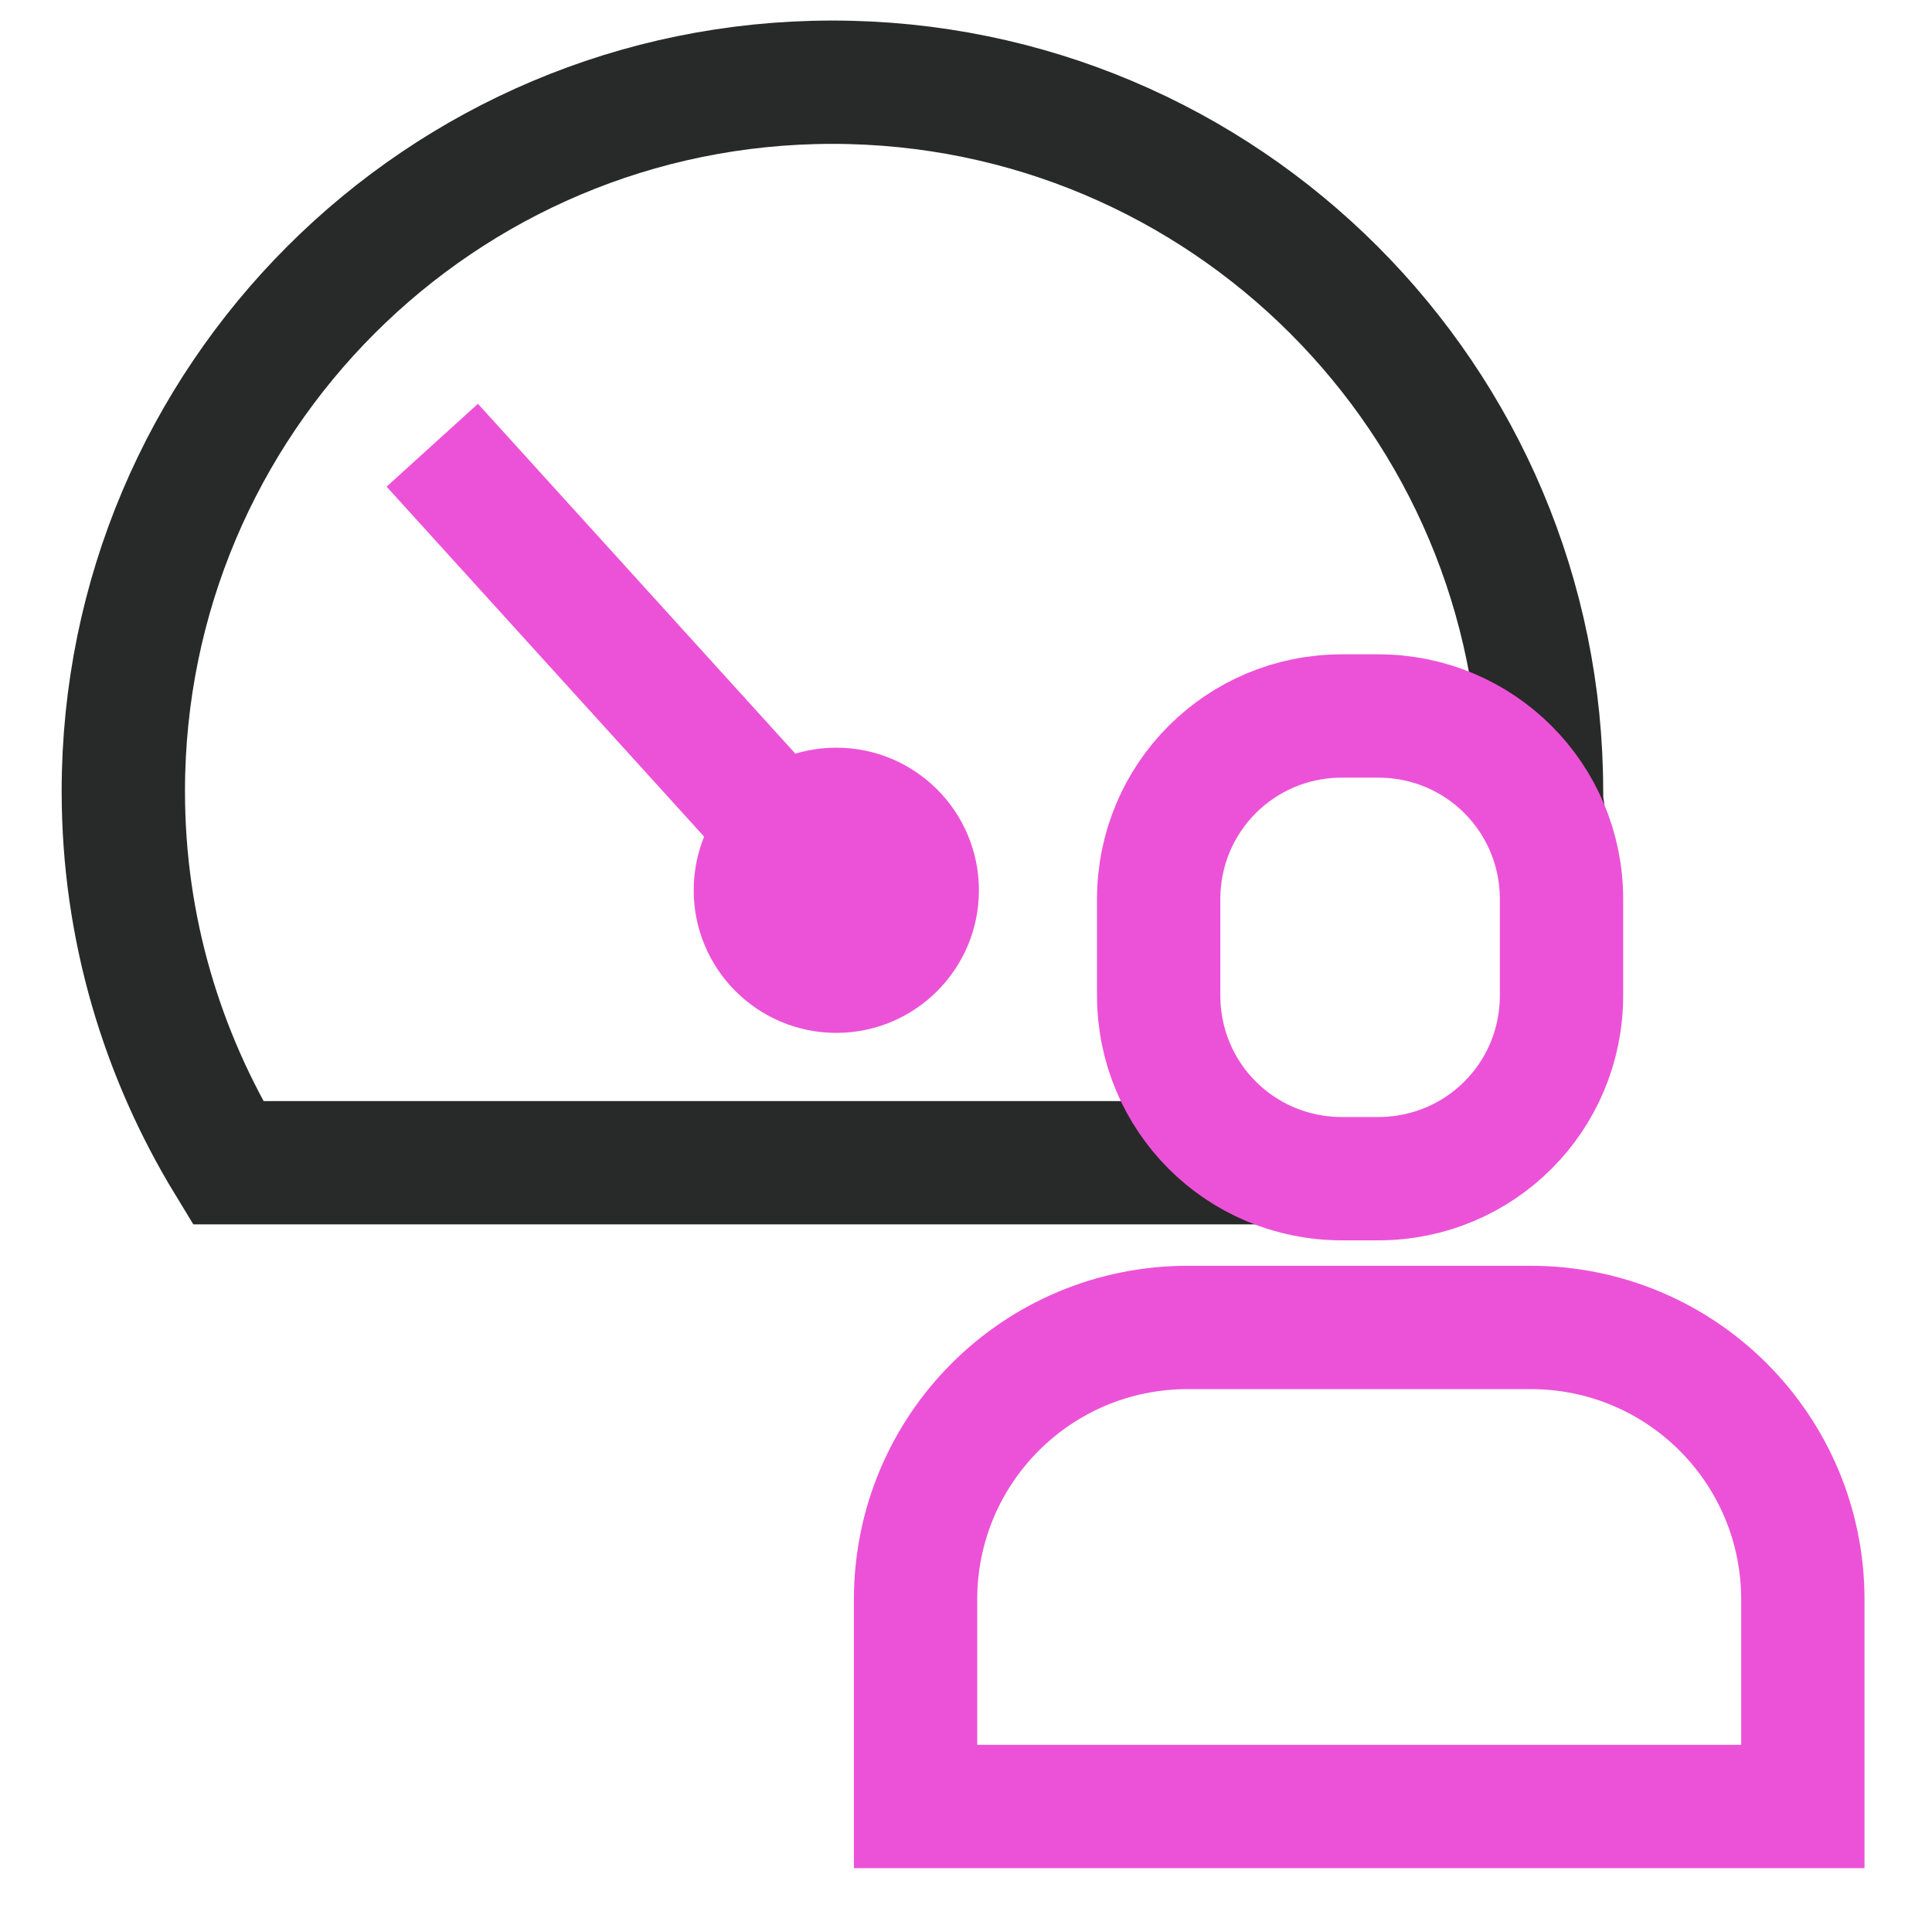
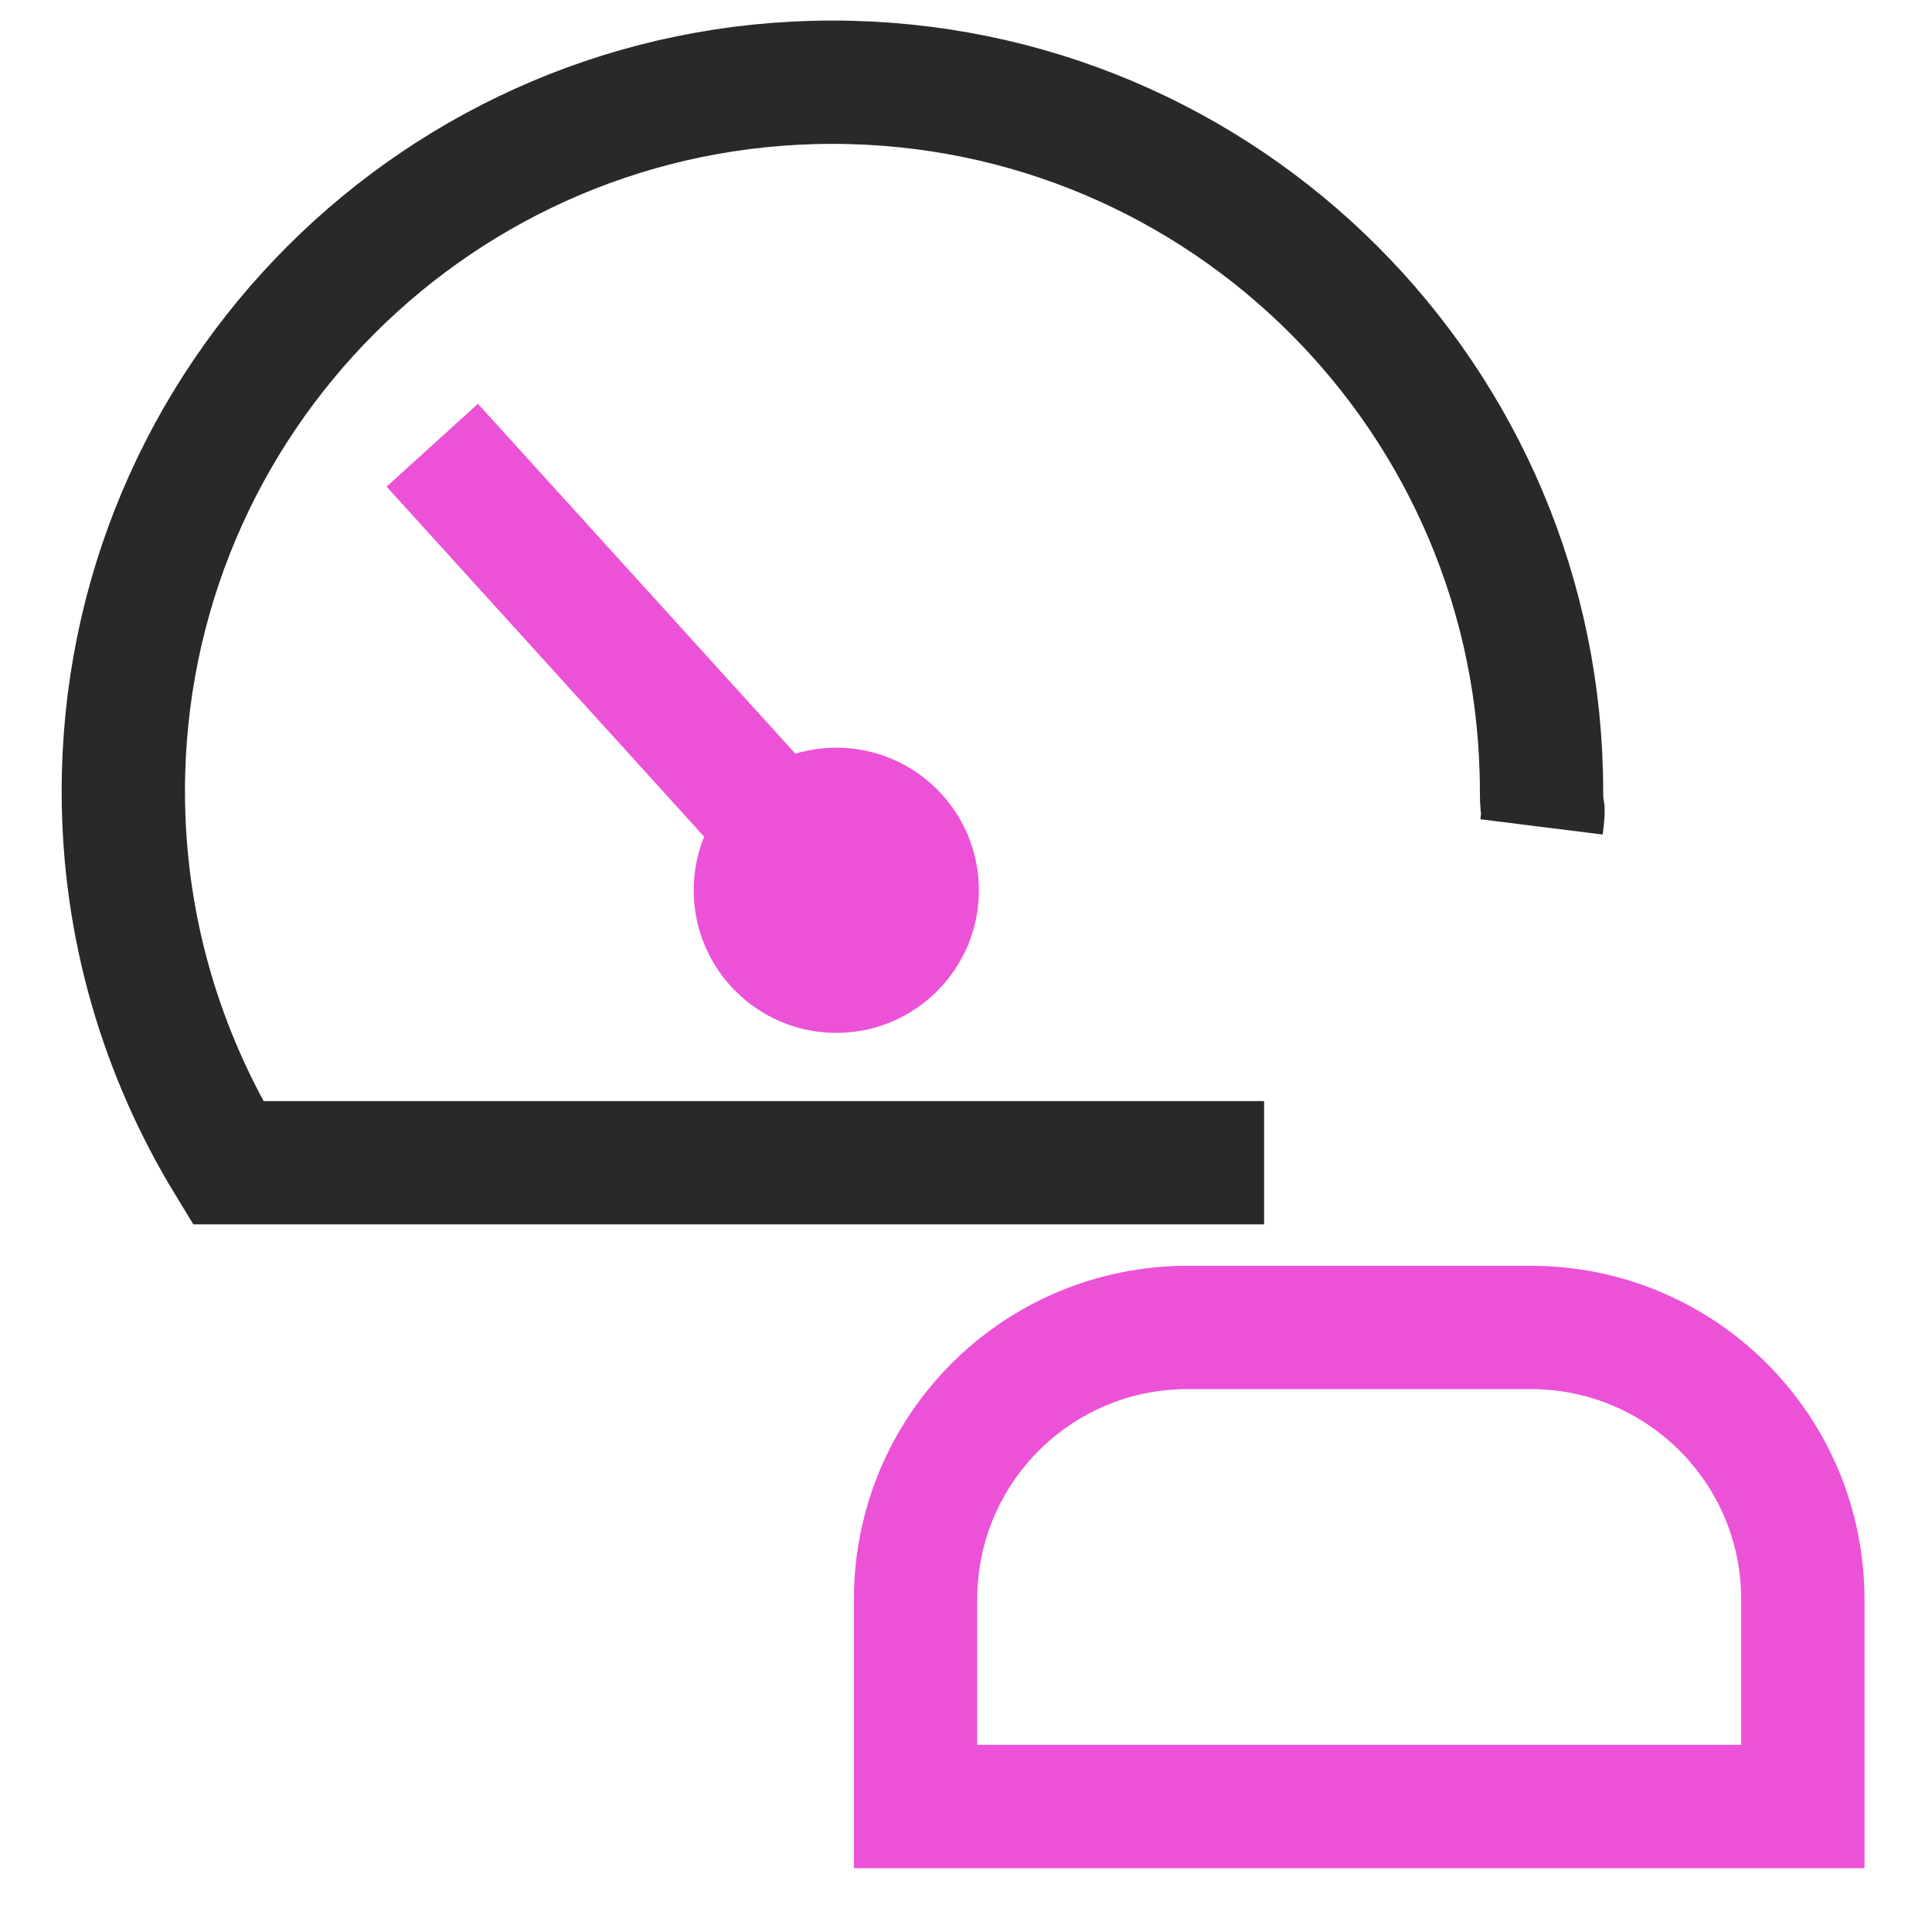
<svg xmlns="http://www.w3.org/2000/svg" width="47" height="47" viewBox="0 0 47 47" fill="none">
  <path d="M37.501 20.116C37.583 19.459 37.501 19.907 37.501 19.25C37.501 9.722 29.779 2 20.25 2C10.722 2 3 9.722 3 19.25C3 22.577 3.945 25.658 5.546 28.286H30.752" stroke="#282929" stroke-width="3" stroke-miterlimit="10" />
-   <path d="M33.528 28.674H32.645C30.174 28.674 28.187 26.688 28.187 24.216V21.876C28.187 19.404 30.174 17.418 32.645 17.418H33.528C36 17.418 37.987 19.404 37.987 21.876V24.216C37.987 26.688 36 28.674 33.528 28.674Z" stroke="#EC52D7" stroke-width="3" stroke-miterlimit="10" />
  <path d="M43.858 43.947H22.273V38.914C22.273 35.251 25.23 32.293 28.894 32.293H37.236C40.9 32.293 43.858 35.251 43.858 38.914V43.947Z" stroke="#EC52D7" stroke-width="3" stroke-miterlimit="10" />
  <path d="M20.345 25.127C22.261 25.127 23.814 23.574 23.814 21.658C23.814 19.742 22.261 18.189 20.345 18.189C18.429 18.189 16.876 19.742 16.876 21.658C16.876 23.574 18.429 25.127 20.345 25.127Z" fill="#EC52D7" />
  <path d="M20.949 22.331L10.516 10.831" stroke="#EC52D7" stroke-width="3" stroke-miterlimit="10" />
</svg>